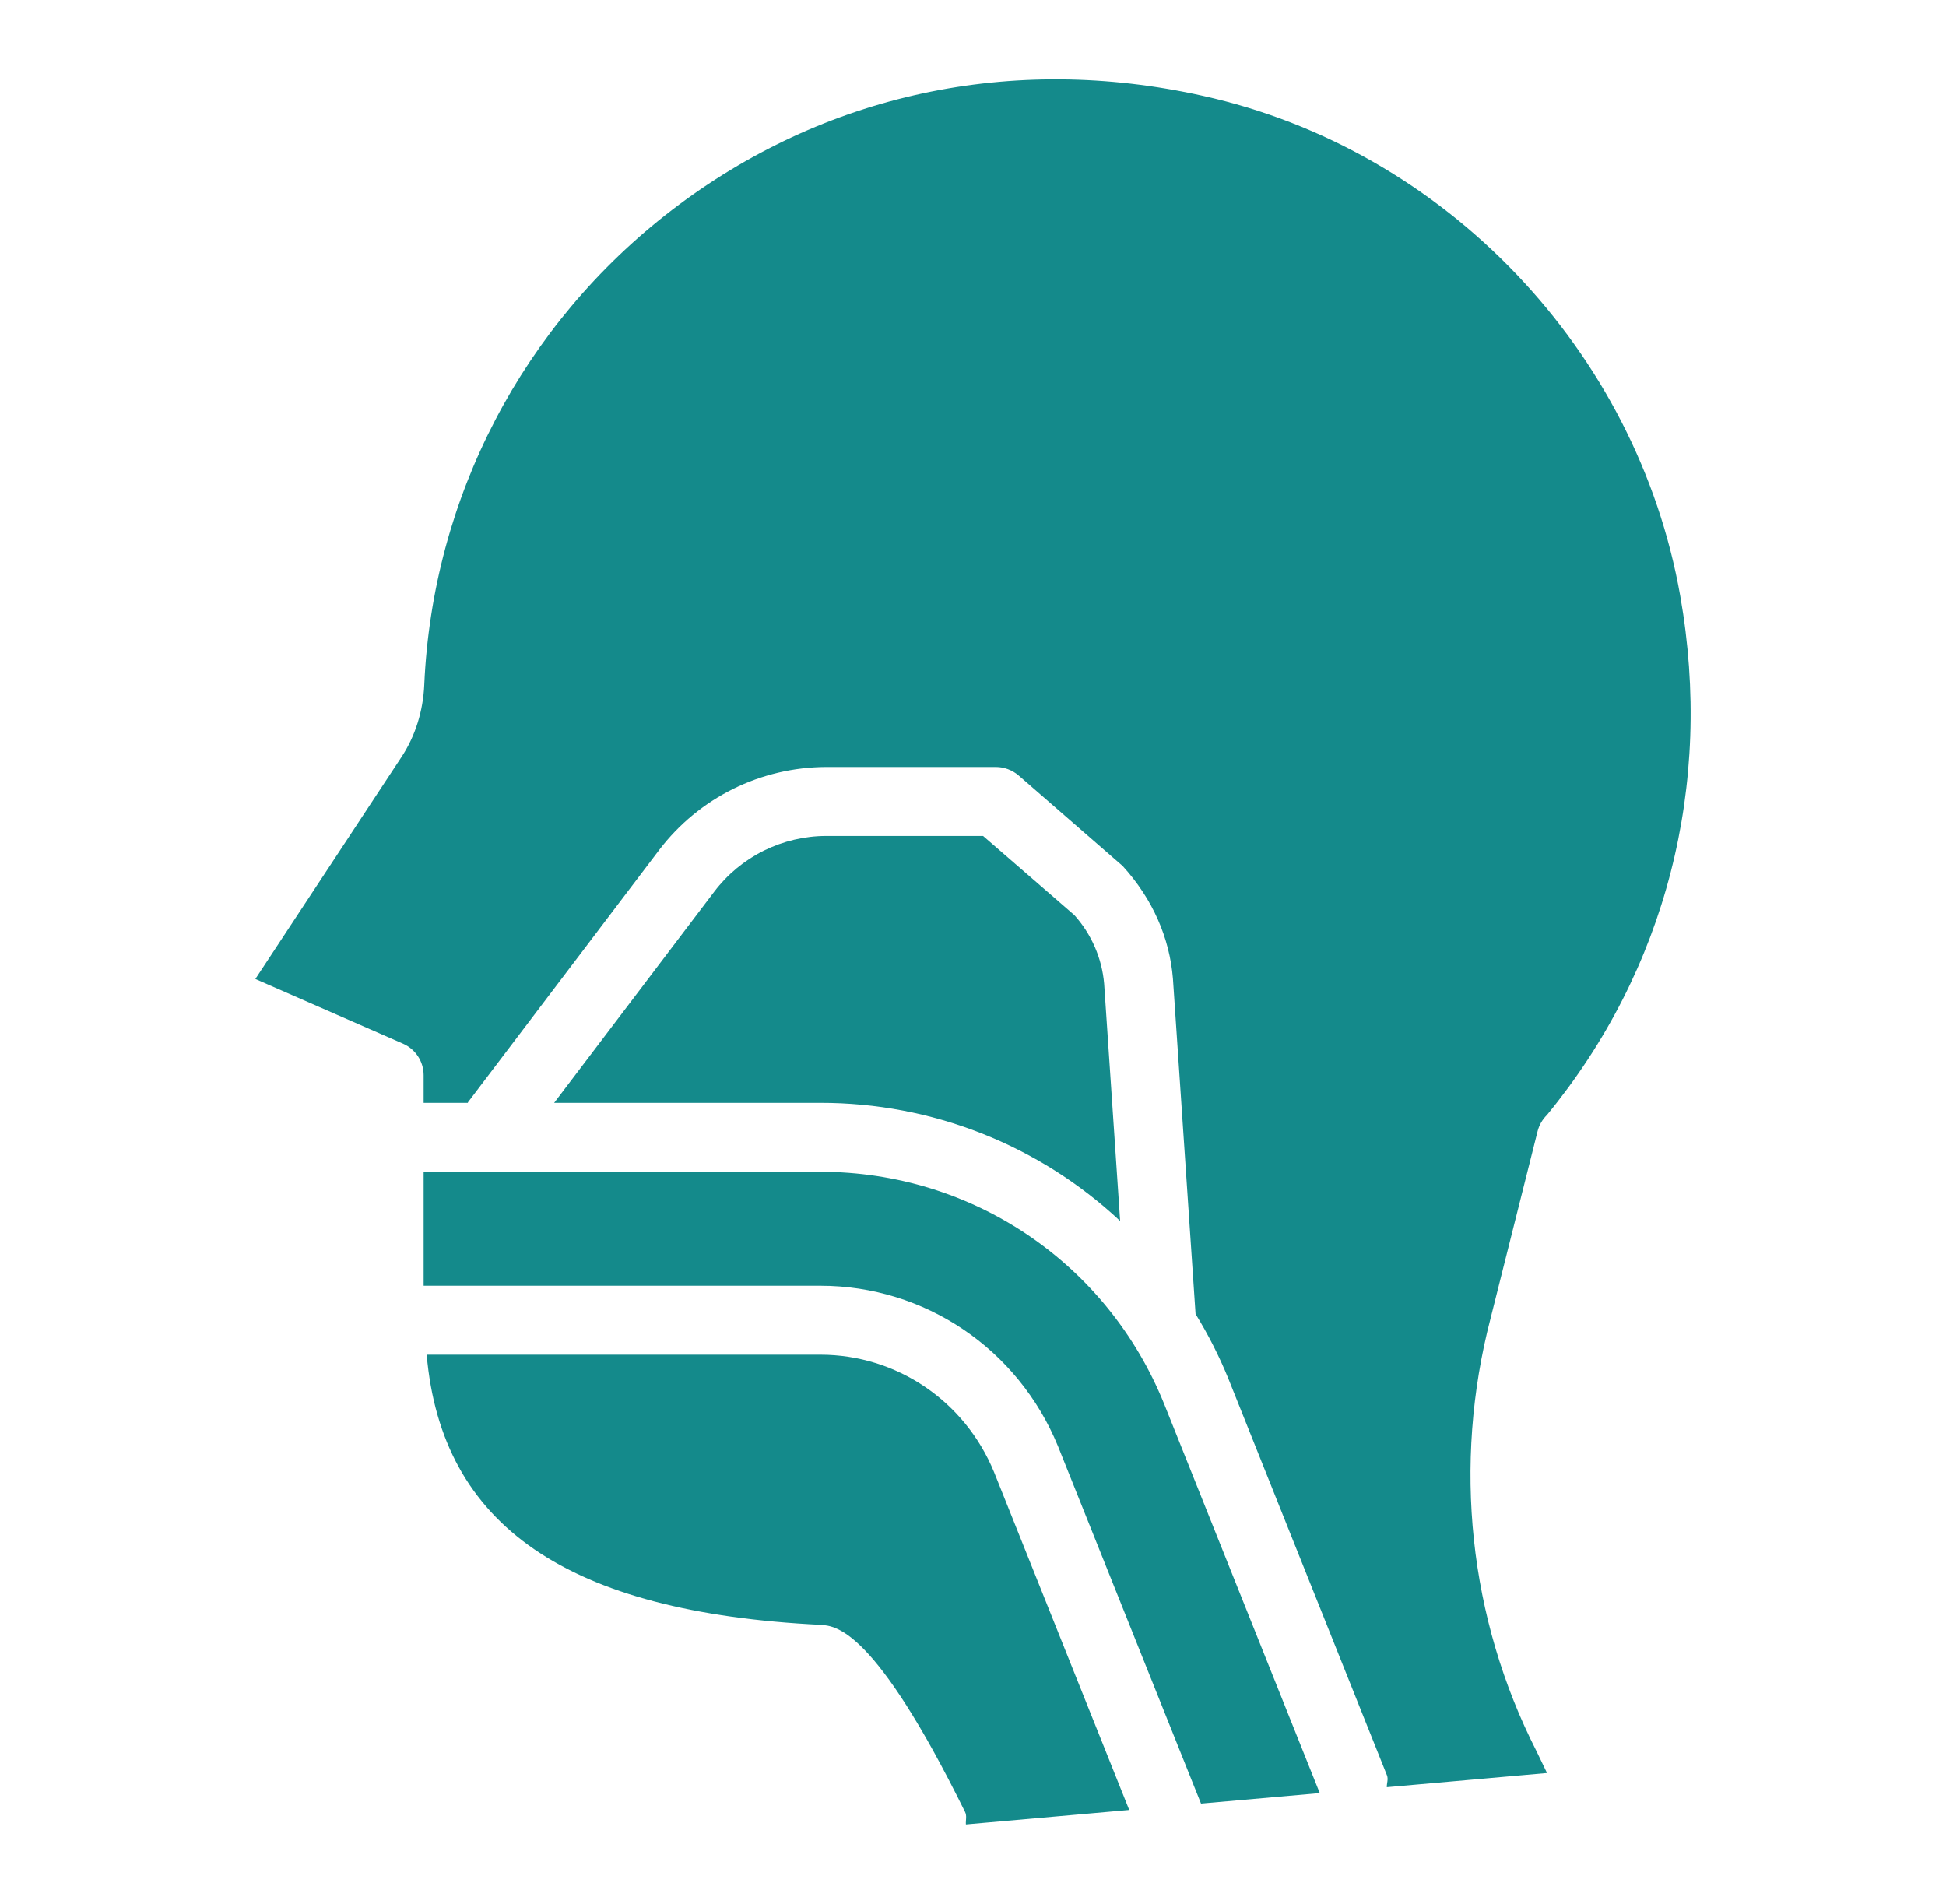
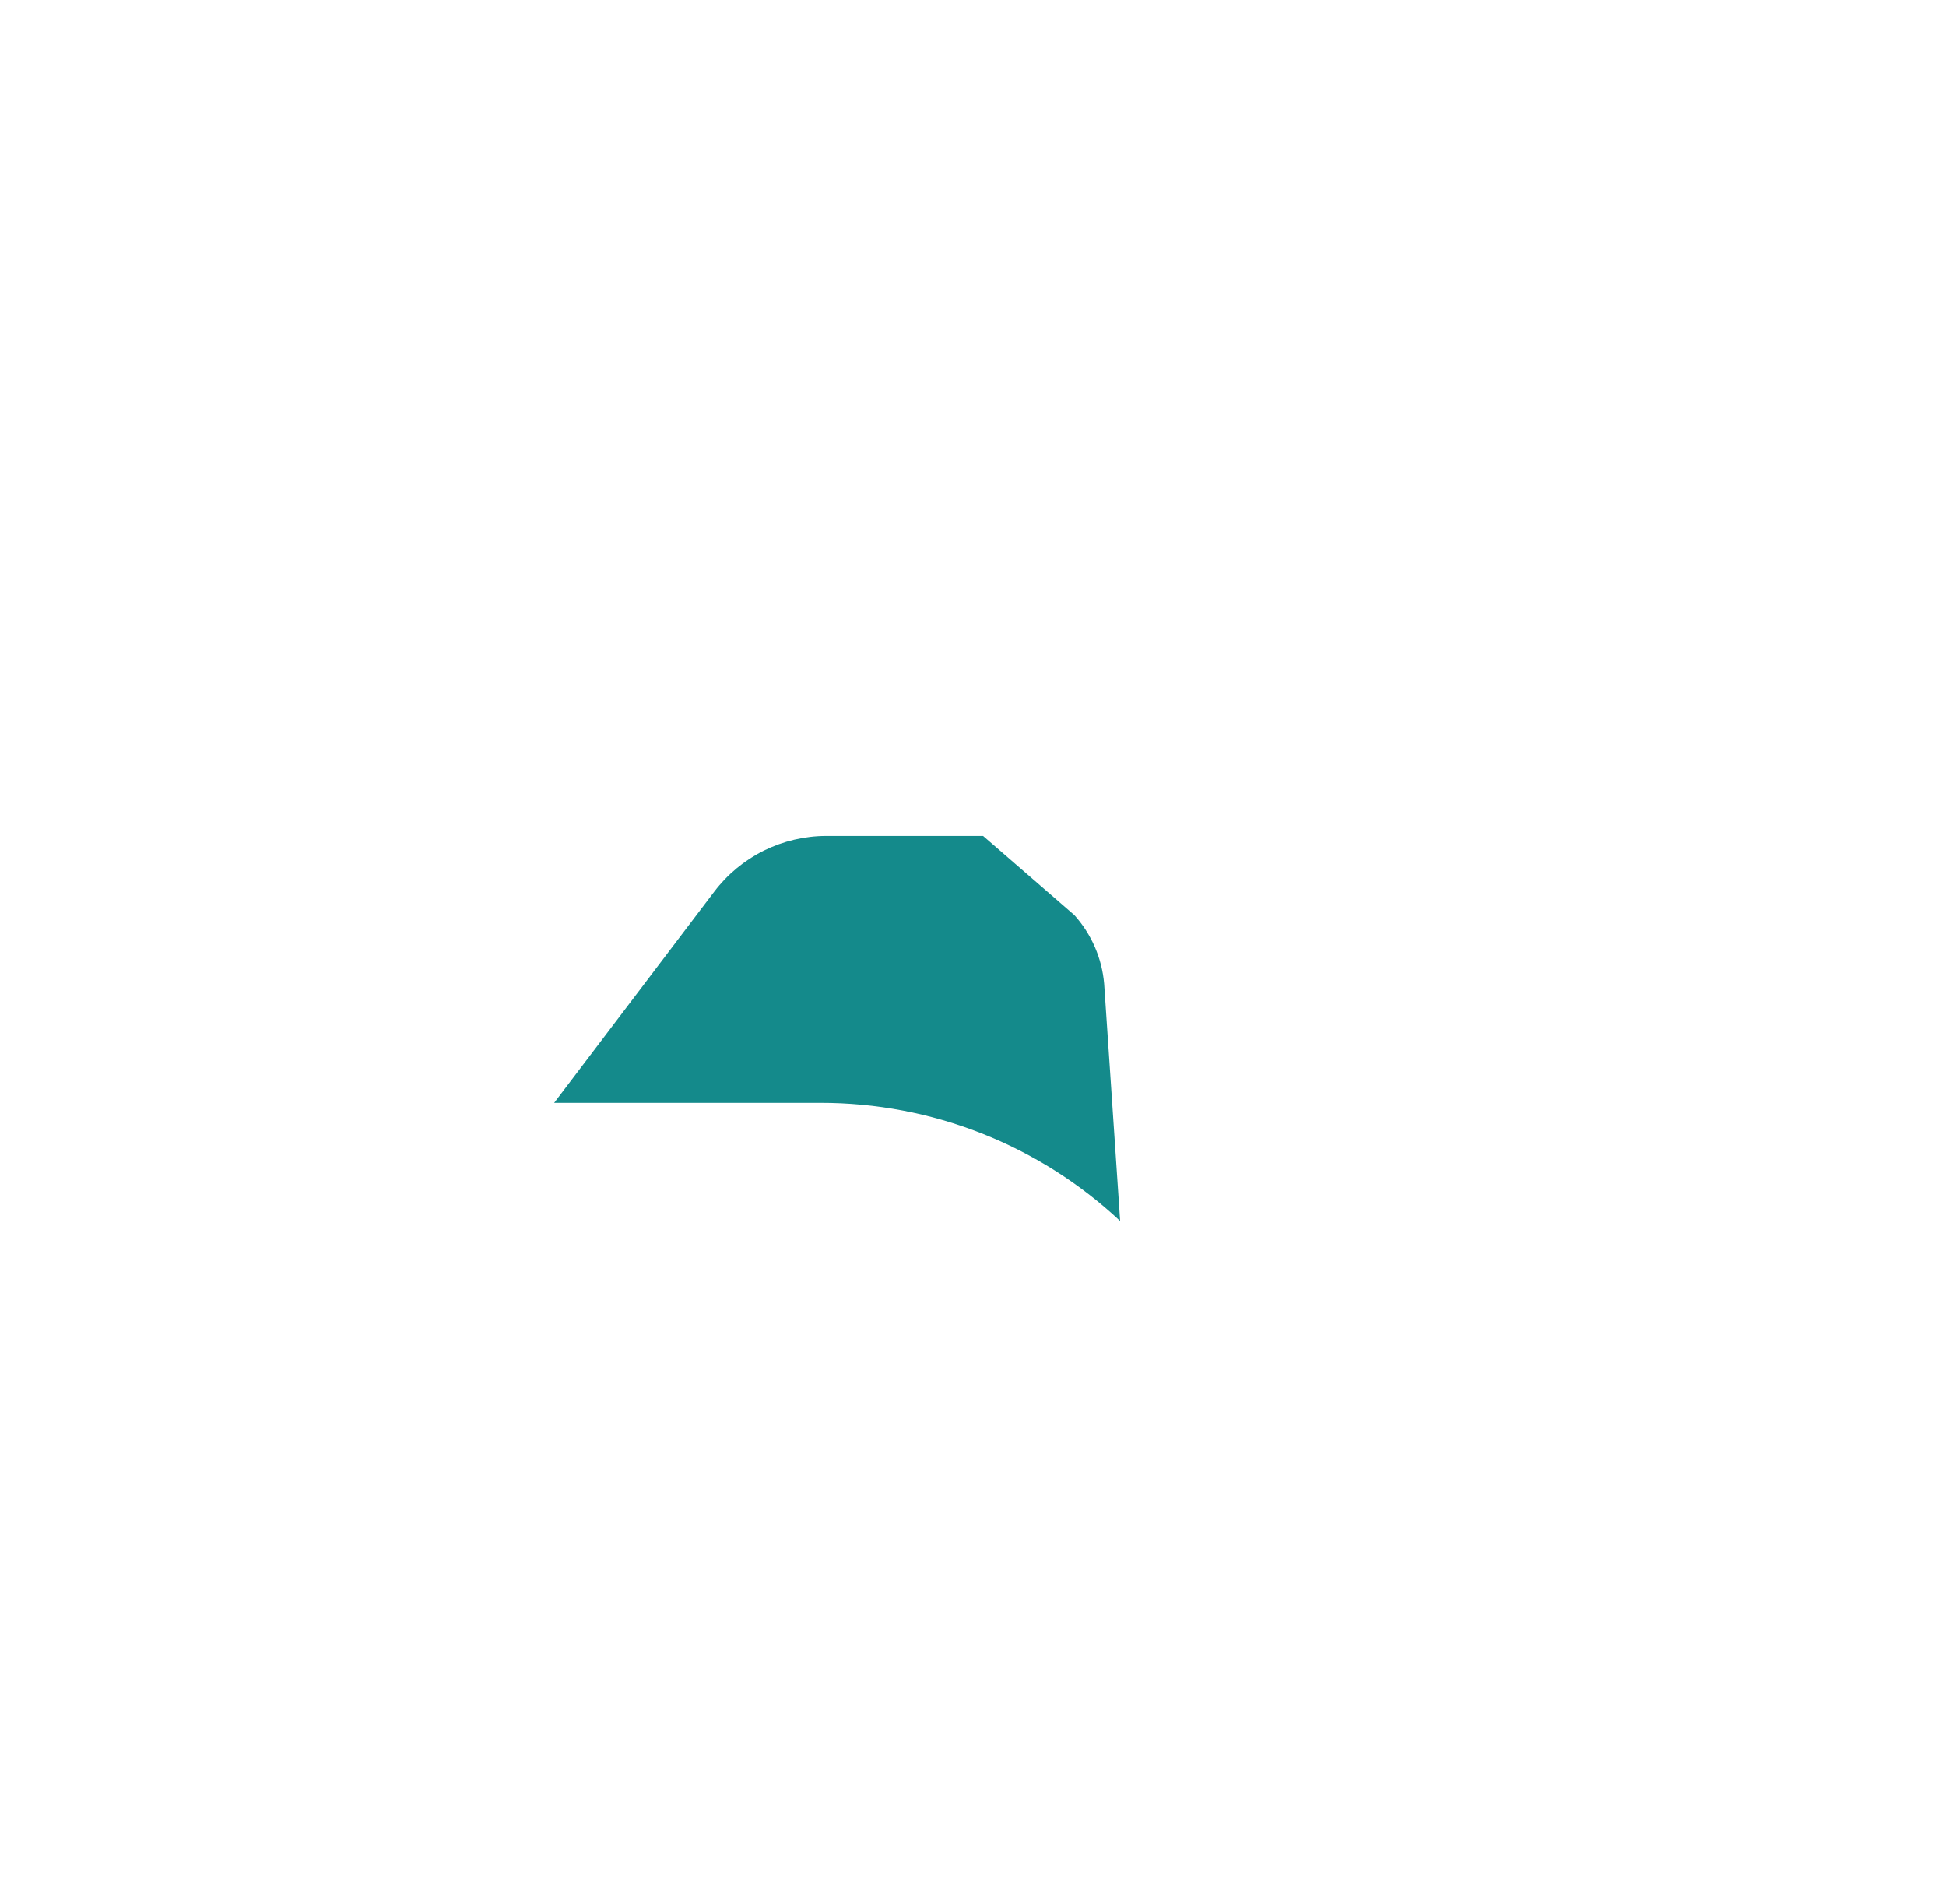
<svg xmlns="http://www.w3.org/2000/svg" width="46" height="45" viewBox="0 0 46 45" fill="none">
-   <path d="M23.498 34.798C22.807 33.115 21.193 32.022 19.391 32.022H10.086C10.439 36.06 13.401 38.114 19.403 38.408C19.764 38.435 20.675 38.498 22.812 42.83C22.86 42.926 22.824 43.025 22.832 43.126L26.693 42.784L23.498 34.798Z" fill="#148A8B" />
-   <path d="M27.521 33.192C26.176 29.856 22.985 27.698 19.391 27.698H10.014V30.392H19.391C21.858 30.392 24.064 31.881 25.009 34.185L28.39 42.633L31.197 42.385L27.521 33.192Z" fill="#148A8B" />
-   <path d="M36.569 41.91L36.321 41.396C34.723 38.259 34.335 34.62 35.234 31.164L36.346 26.74C36.383 26.594 36.46 26.461 36.568 26.355C39.377 22.934 40.508 18.563 39.718 14.086C38.695 8.284 34.161 3.533 28.433 2.265C23.916 1.256 19.459 2.222 15.881 4.966C12.357 7.671 10.224 11.758 10.029 16.185C10.002 16.809 9.816 17.401 9.492 17.892L6.036 23.141L9.526 24.67C9.823 24.8 10.014 25.092 10.014 25.416V26.069H11.059C11.061 26.065 11.06 26.059 11.062 26.055L15.586 20.086C16.049 19.48 16.646 18.988 17.33 18.648C18.014 18.309 18.767 18.132 19.53 18.13H23.542C23.738 18.13 23.928 18.202 24.077 18.329L26.537 20.469C27.25 21.252 27.647 22.17 27.726 23.131L28.261 31.059C28.56 31.546 28.819 32.056 29.035 32.585L32.785 41.964C32.822 42.058 32.779 42.149 32.782 42.245L36.569 41.91Z" fill="#148A8B" />
  <path d="M26.478 28.861L26.1 23.253C26.048 22.65 25.8 22.081 25.396 21.631L23.238 19.76H19.53C19.018 19.761 18.513 19.881 18.054 20.108C17.596 20.336 17.196 20.667 16.886 21.074L13.099 26.069H19.391C22.023 26.065 24.557 27.063 26.478 28.861Z" fill="#148A8B" />
</svg>